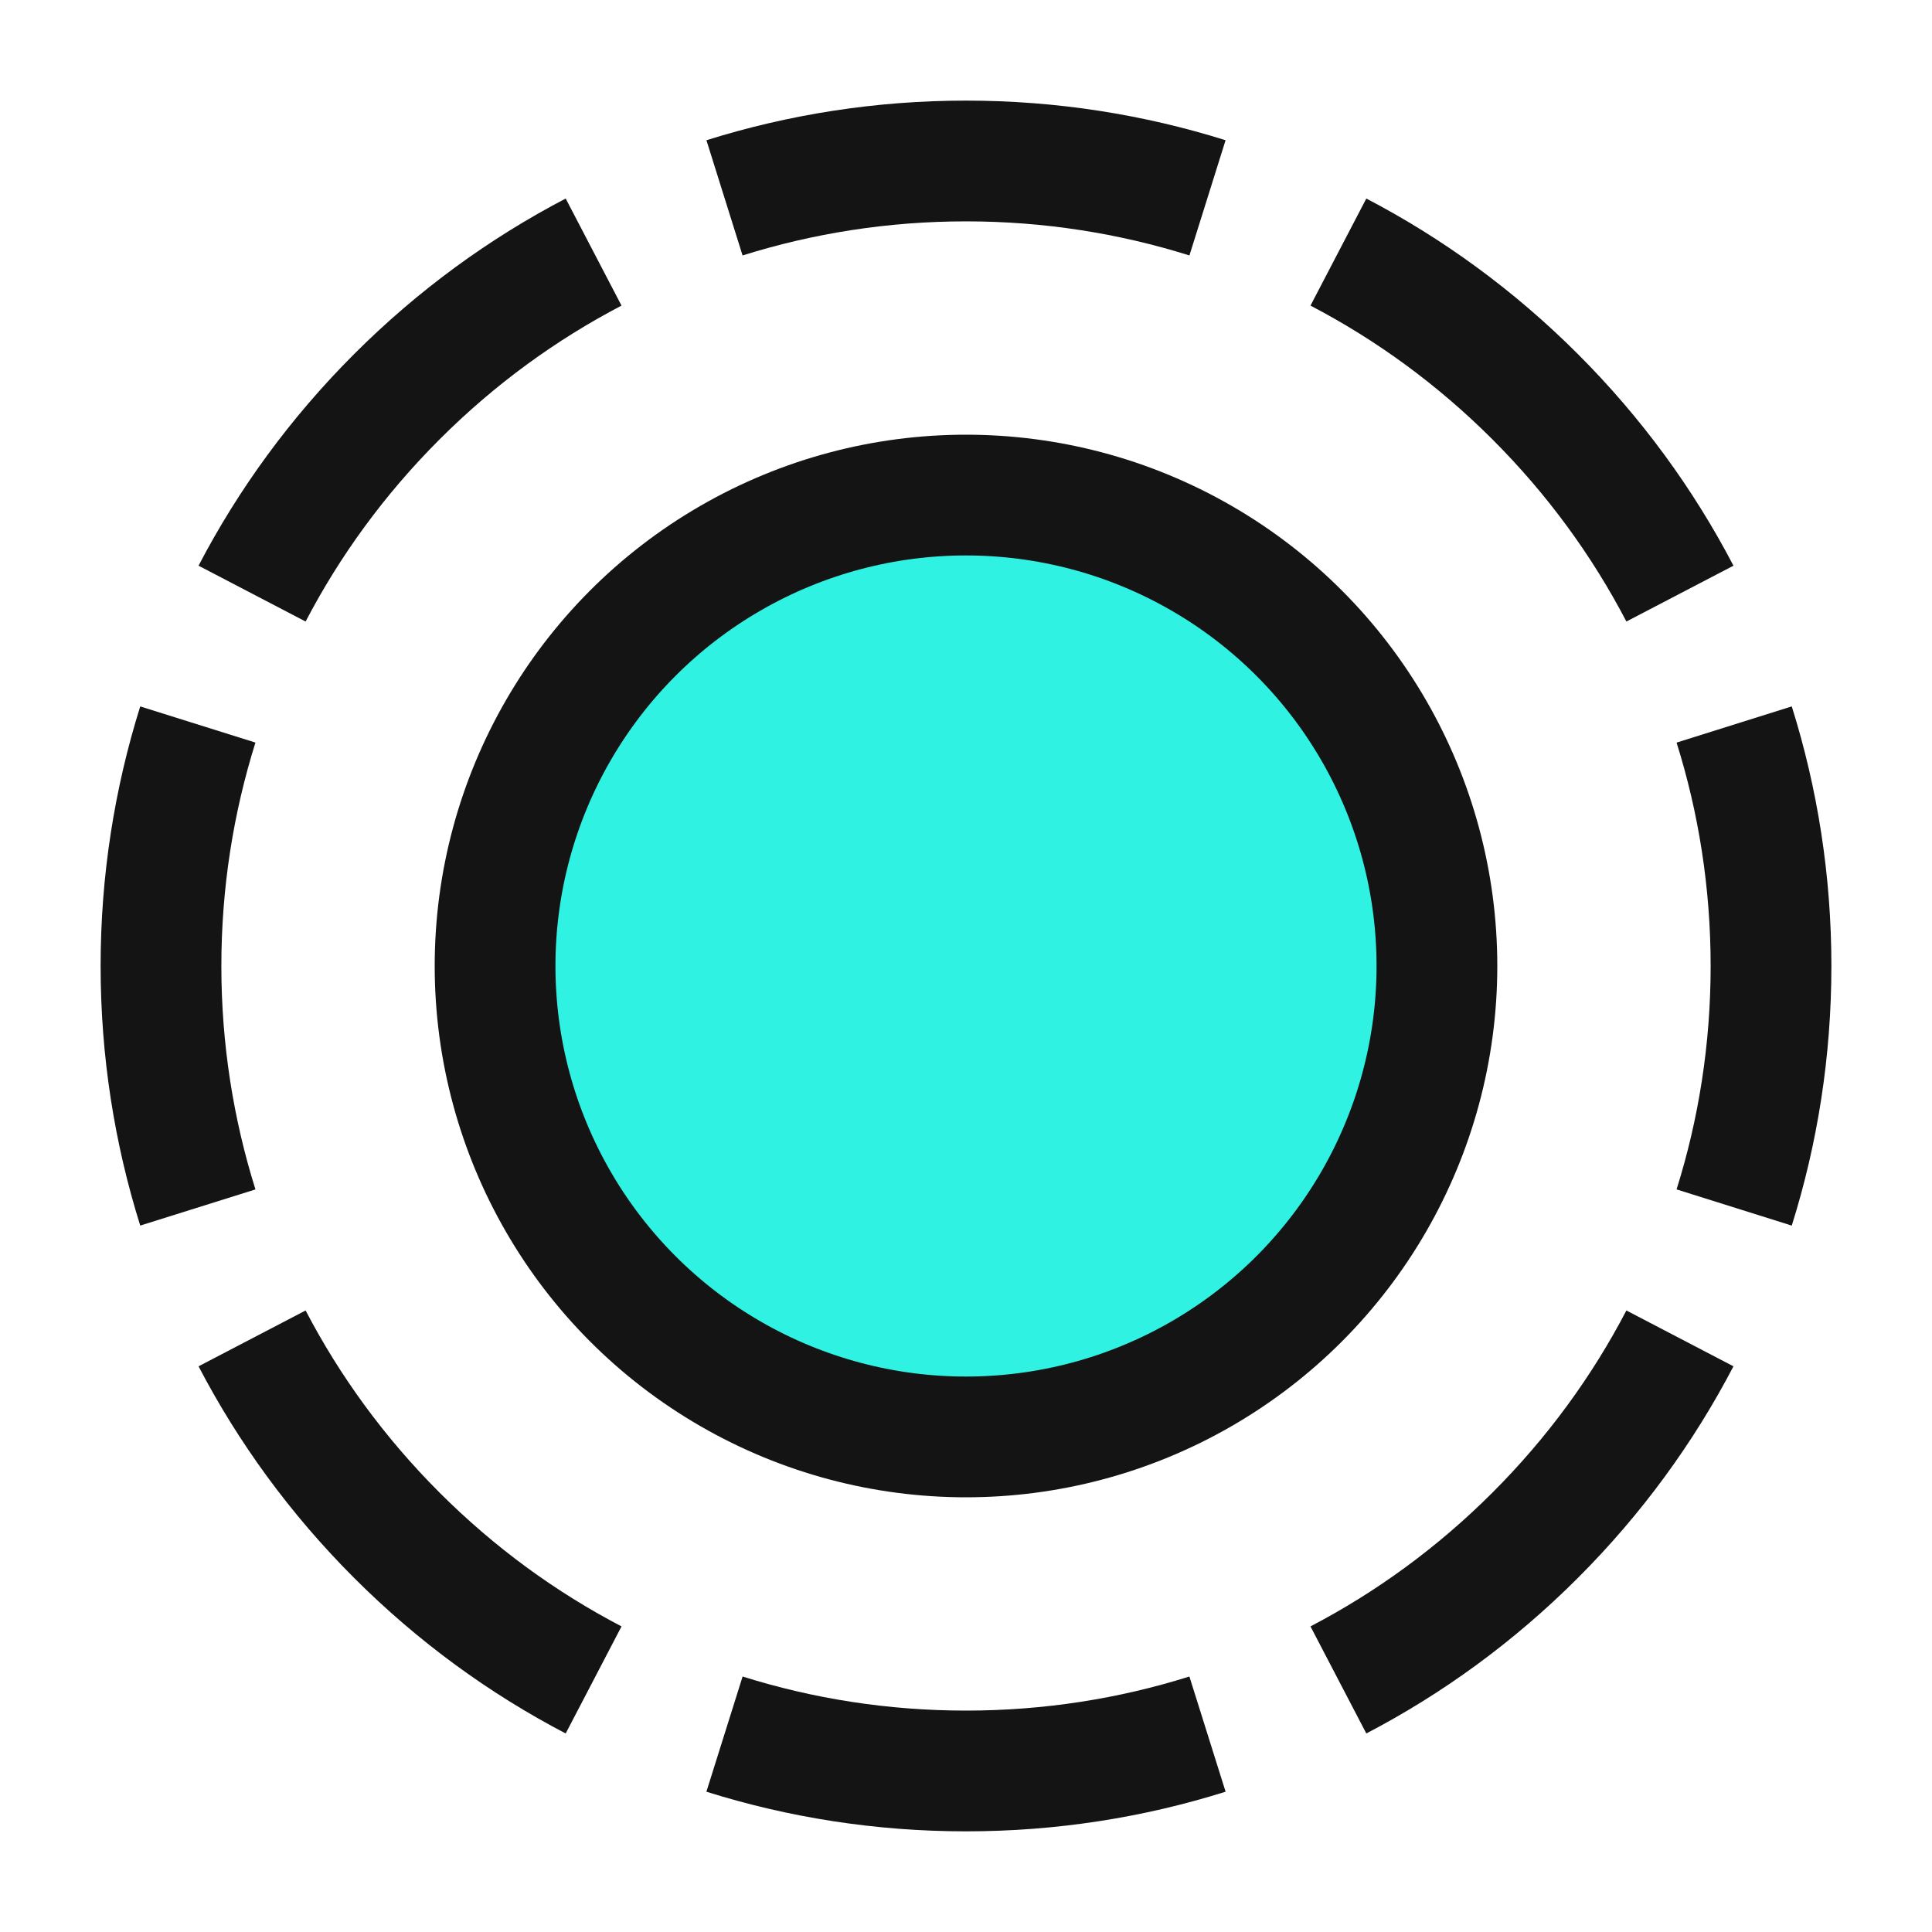
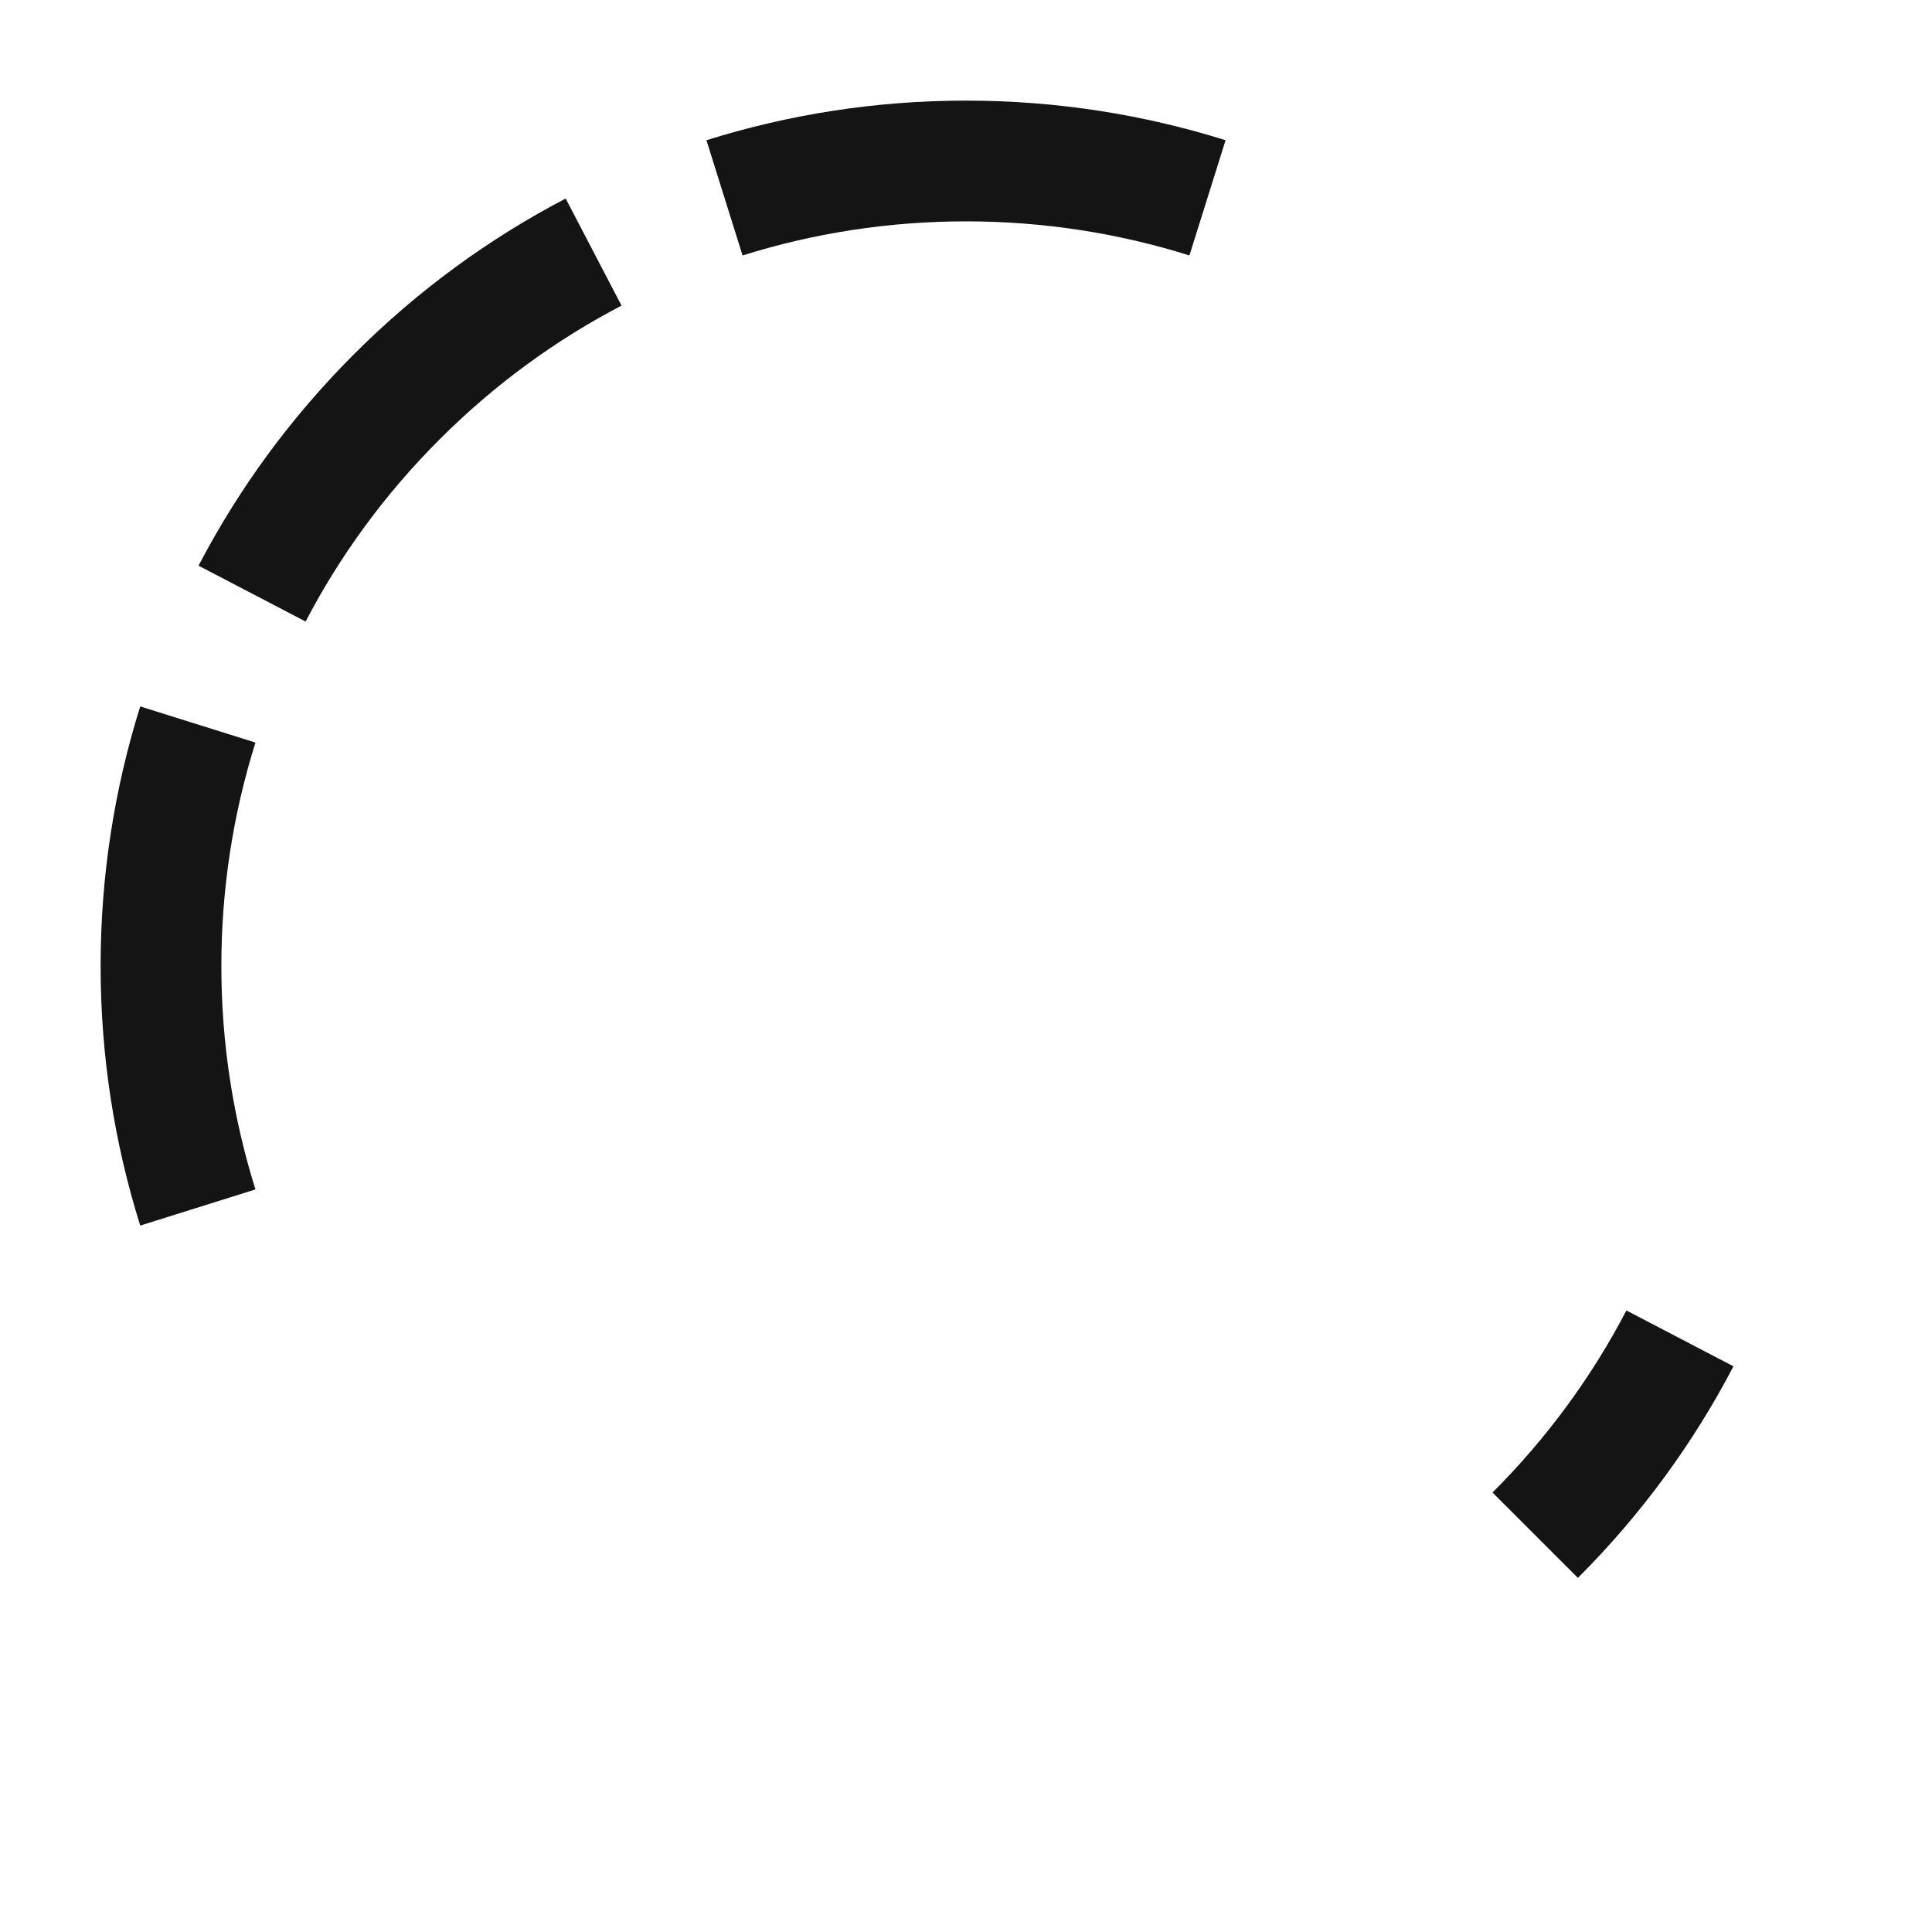
<svg xmlns="http://www.w3.org/2000/svg" width="40" height="40" viewBox="0 0 40 40" fill="none">
-   <path d="M35.904 15C36.4 16.578 36.667 18.258 36.667 20C36.667 21.742 36.4 23.422 35.904 25" stroke="#141414" stroke-width="2.5" />
  <path d="M15 4.096C16.578 3.601 18.258 3.333 20 3.333C21.742 3.333 23.422 3.601 25 4.096" stroke="#141414" stroke-width="2.5" />
-   <path d="M15 35.903C16.578 36.399 18.258 36.666 20 36.666C21.742 36.666 23.422 36.399 25 35.903" stroke="#141414" stroke-width="2.5" />
  <path d="M4.096 15C3.601 16.578 3.333 18.258 3.333 20C3.333 21.742 3.601 23.422 4.096 25" stroke="#141414" stroke-width="2.5" />
-   <path d="M34.781 27.71C34.016 29.177 33.017 30.553 31.785 31.785C30.553 33.017 29.177 34.016 27.71 34.781" stroke="#141414" stroke-width="2.5" />
-   <path d="M27.71 5.219C29.177 5.984 30.553 6.983 31.785 8.215C33.017 9.447 34.016 10.823 34.781 12.29" stroke="#141414" stroke-width="2.5" />
-   <path d="M5.219 27.71C5.984 29.177 6.983 30.553 8.215 31.785C9.447 33.017 10.823 34.016 12.29 34.781" stroke="#141414" stroke-width="2.5" />
+   <path d="M34.781 27.71C34.016 29.177 33.017 30.553 31.785 31.785" stroke="#141414" stroke-width="2.5" />
  <path d="M12.29 5.219C10.823 5.984 9.447 6.983 8.215 8.215C6.983 9.447 5.984 10.823 5.219 12.29" stroke="#141414" stroke-width="2.5" />
-   <circle cx="20" cy="20" r="9.75" fill="#30F2E2" stroke="#141414" stroke-width="2.5" />
</svg>